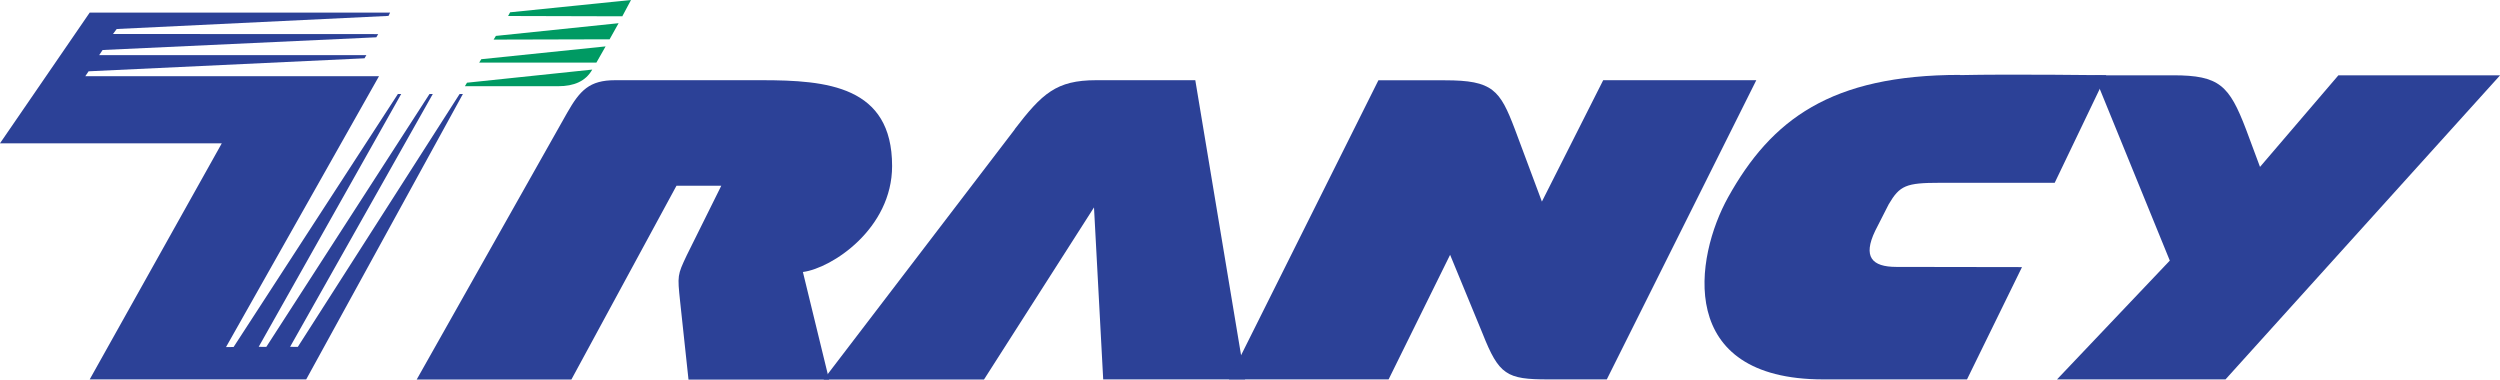
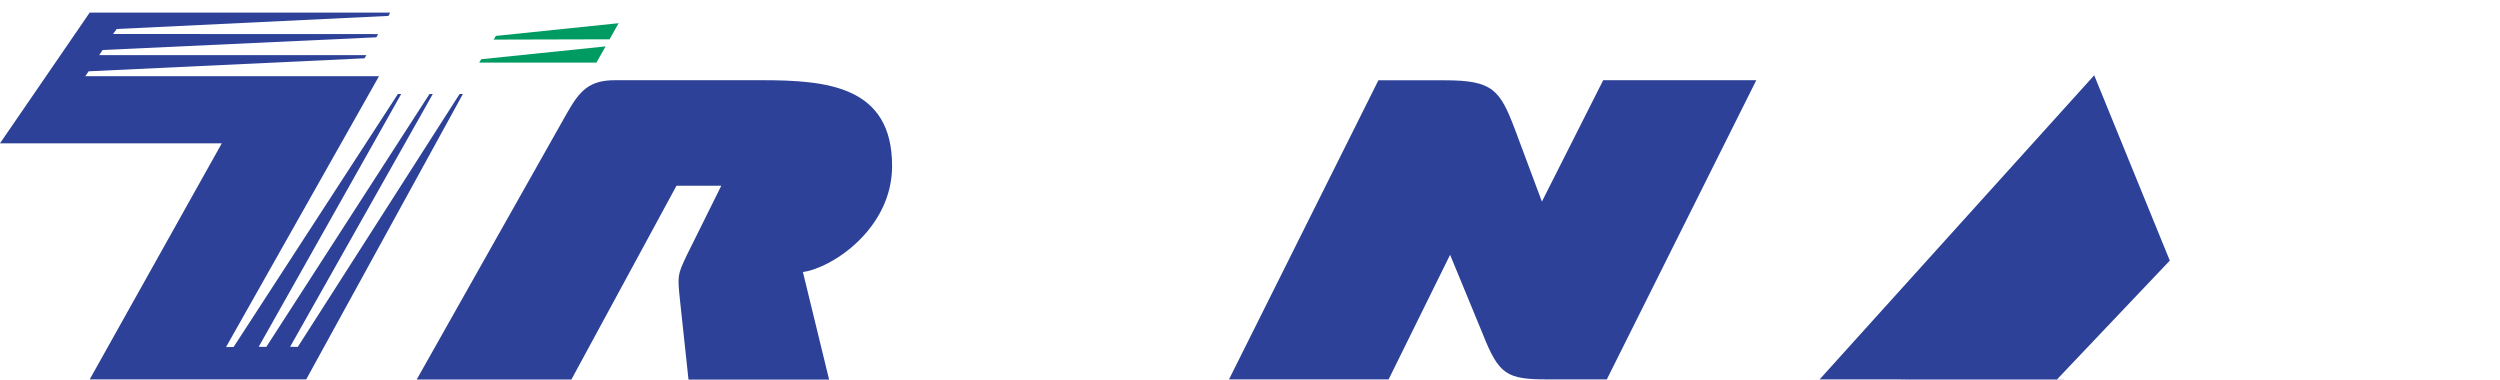
<svg xmlns="http://www.w3.org/2000/svg" id="_レイヤー_2" width="250" height="37.95" viewBox="0 0 250 37.95">
  <defs>
    <style>.cls-1{fill:#009a63;}.cls-2{fill:#2c4197;}</style>
  </defs>
  <g id="_レイヤー_1-2">
-     <path class="cls-2" d="M202.2,26.71l-5.5,11.23h-14.36c-14.82,0-12.87-12.23-9.52-18.23,4.31-7.73,10.24-12.22,23.19-12.22v.02c4.99-.11,14.62.01,14.62.01l-5.16,10.76h-11.49c-3.37,0-4,.26-5.11,2.15l-1.35,2.65c-1.25,2.6-.34,3.61,2.12,3.61l12.55.02Z" />
-     <path class="cls-2" d="M101.48,12.93l-19.12,25.02h16.04l11-17.21.92,17.2h14.19l-4.98-29.92h-9.91c-4,0-5.41,1.34-8.15,4.9" />
    <path class="cls-2" d="M160.68,37.94l14.95-29.92h-15.31s-6.13,12.14-6.13,12.14l-2.7-7.23c-1.5-3.95-2.22-4.9-6.99-4.9h-6.66l-14.94,29.91h15.96l6.15-12.46,3.25,7.88c1.64,4.14,2.41,4.58,6.55,4.58h5.88Z" />
-     <path class="cls-2" d="M209.42,7.53l7.56,18.53-11.28,11.88h16.85l27.46-30.41h-16.17s-7.84,9.16-7.84,9.16l-1.4-3.76c-1.68-4.39-2.66-5.4-7.28-5.4h-7.9Z" />
+     <path class="cls-2" d="M209.42,7.53l7.56,18.53-11.28,11.88h16.85h-16.17s-7.84,9.16-7.84,9.16l-1.4-3.76c-1.68-4.39-2.66-5.4-7.28-5.4h-7.9Z" />
    <path class="cls-2" d="M61.53,8.02h14.62c6.56,0,13.06.58,13.06,8.58,0,6.27-6.02,10.22-8.92,10.6l2.62,10.76h-14.06l-.84-7.83c-.27-2.57-.27-2.62.65-4.57l3.47-6.99h-4.48l-10.51,19.38h-15.47l15.04-26.66c1.28-2.25,2.23-3.27,4.8-3.27" />
    <polygon class="cls-2" points="37.9 7.62 22.6 34.71 23.36 34.7 39.79 9.4 40.12 9.4 25.87 34.68 26.63 34.69 42.95 9.4 43.28 9.4 29.01 34.68 29.78 34.69 45.96 9.4 46.29 9.4 30.62 37.94 8.97 37.94 22.18 14.33 0 14.33 8.97 1.26 39.01 1.26 38.85 1.59 11.67 2.9 11.3 3.4 37.82 3.41 37.63 3.73 10.26 5 9.92 5.51 36.64 5.51 36.45 5.83 8.86 7.13 8.53 7.62 37.9 7.62" />
    <polygon class="cls-1" points="59.64 6.26 47.92 6.26 48.13 5.92 60.56 4.64 59.64 6.26" />
    <polygon class="cls-1" points="60.96 3.93 49.36 3.96 49.59 3.59 61.86 2.32 60.96 3.93" />
-     <polygon class="cls-1" points="62.23 1.63 50.81 1.6 51.01 1.23 63.1 0 62.23 1.63" />
-     <path class="cls-1" d="M59.21,6.96l-12.51,1.31-.21.35h9.34c1.56,0,2.73-.49,3.39-1.65" />
  </g>
</svg>